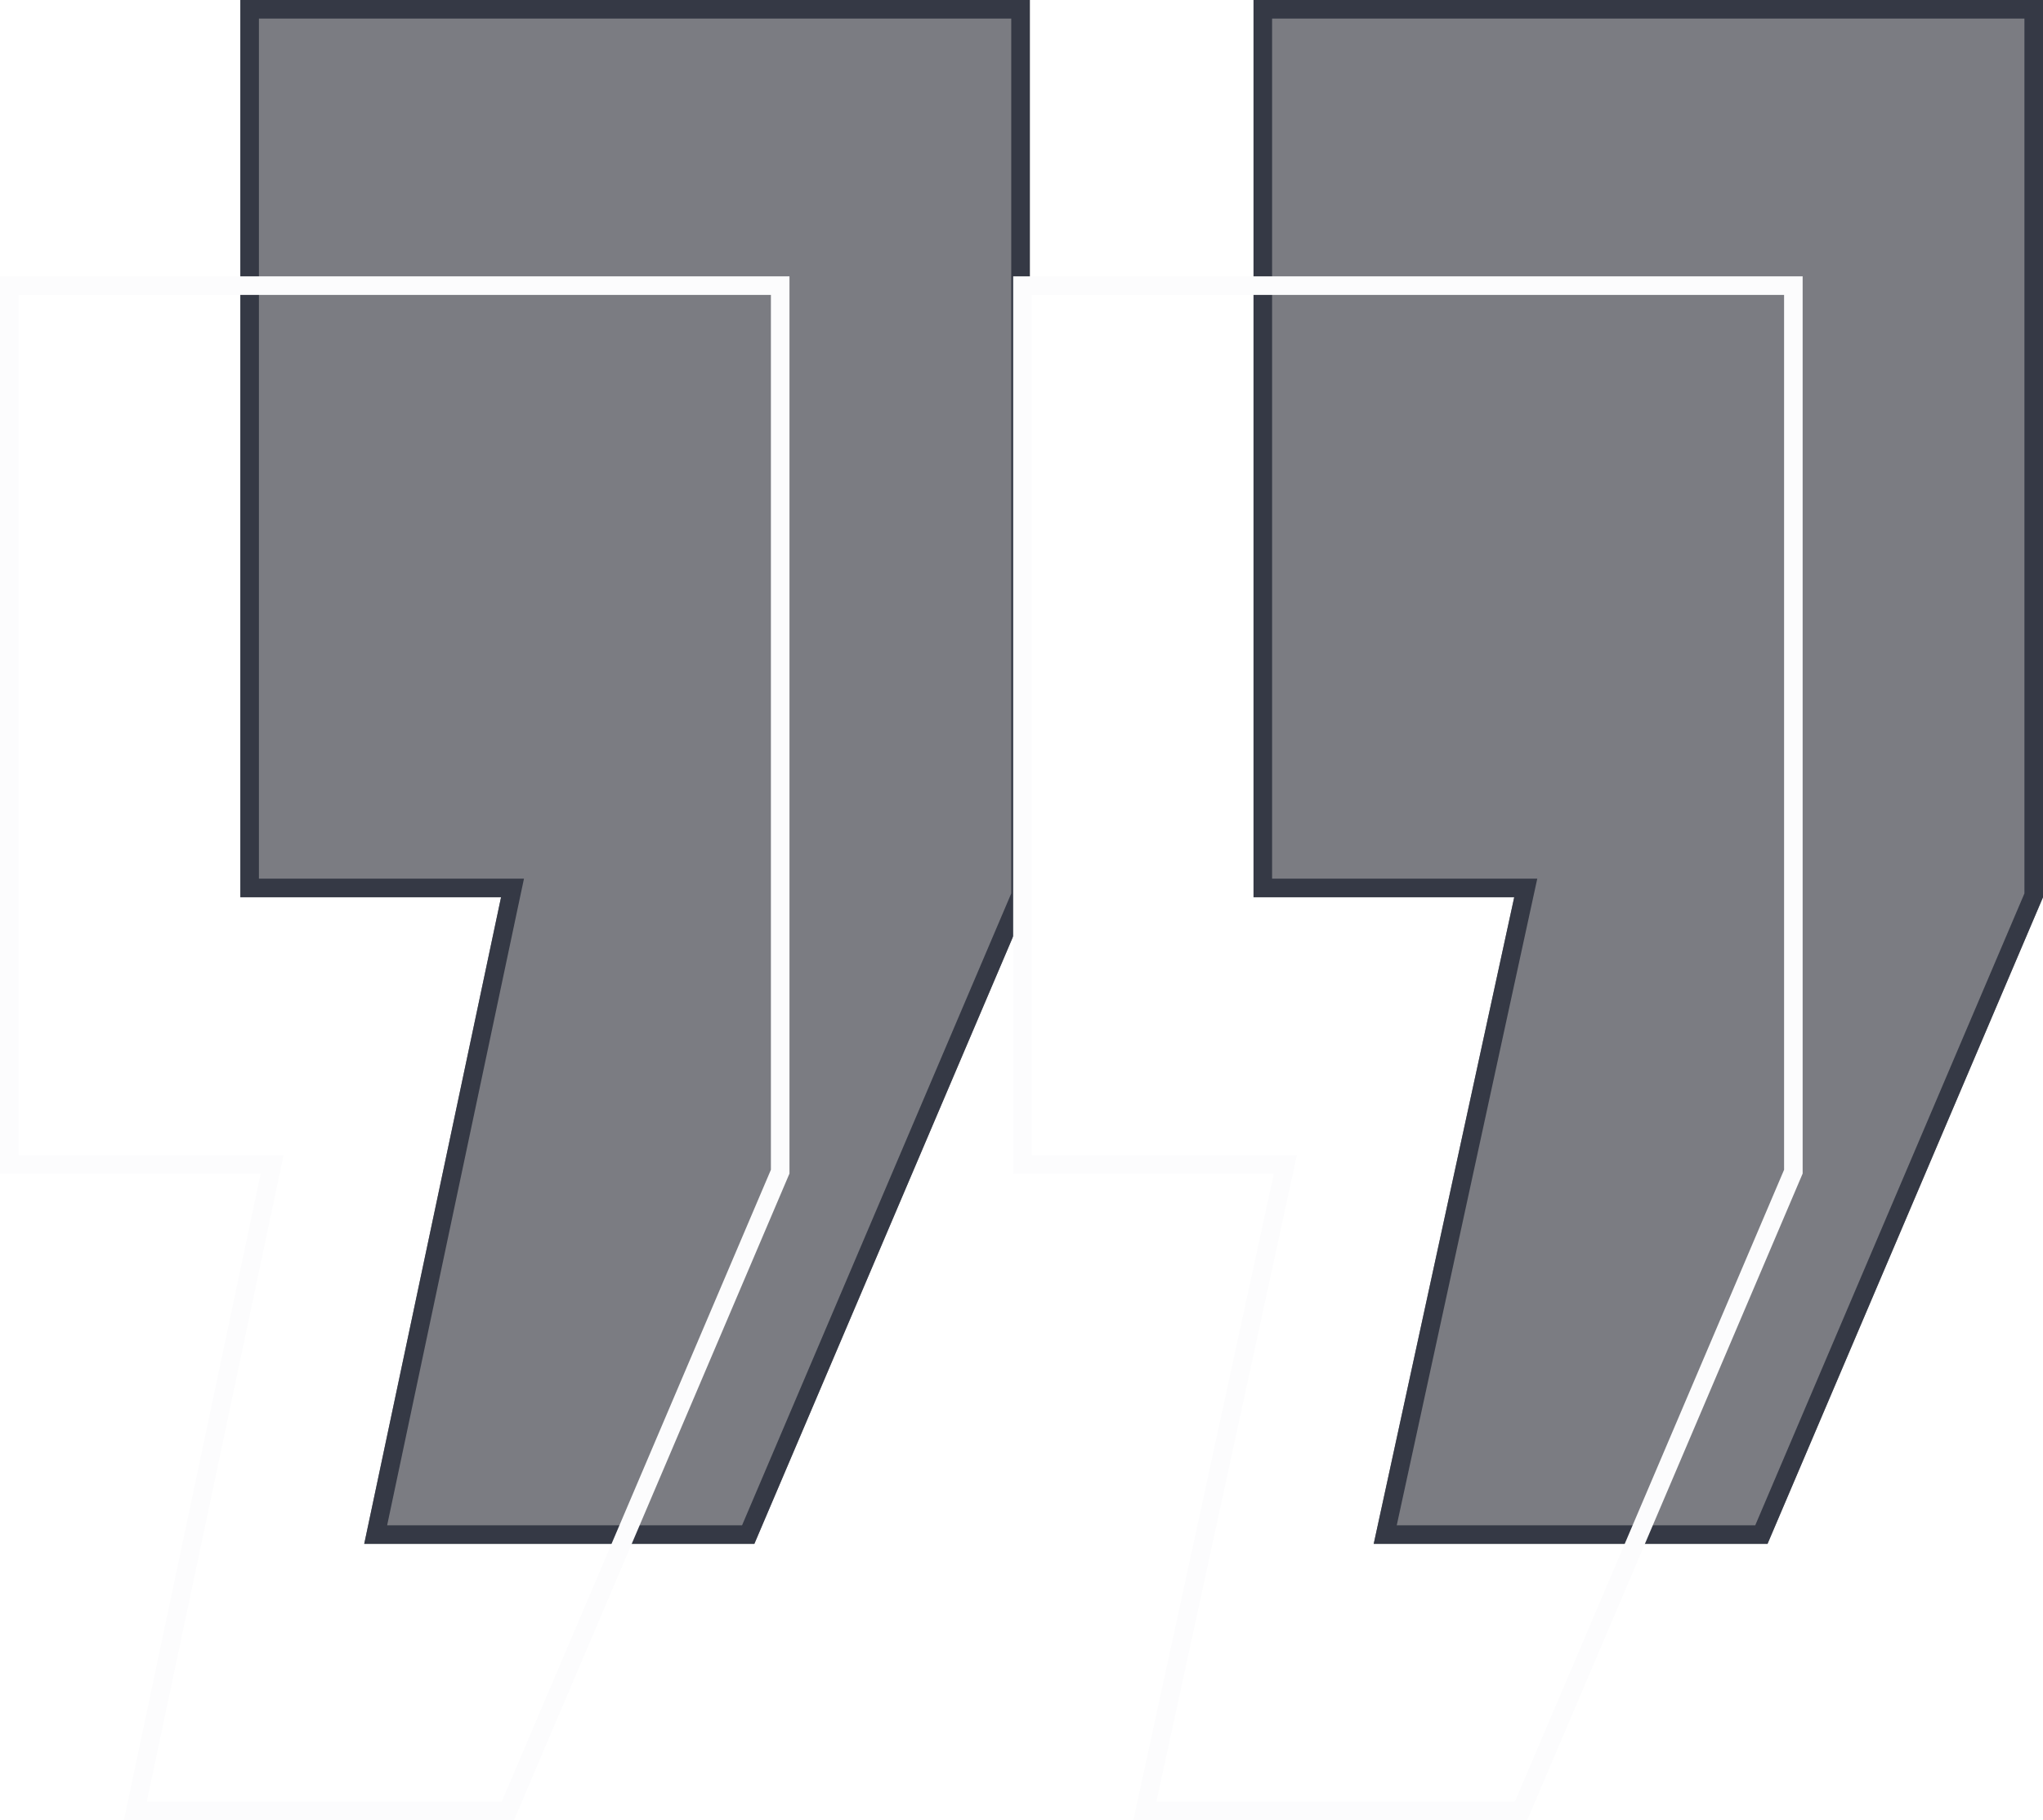
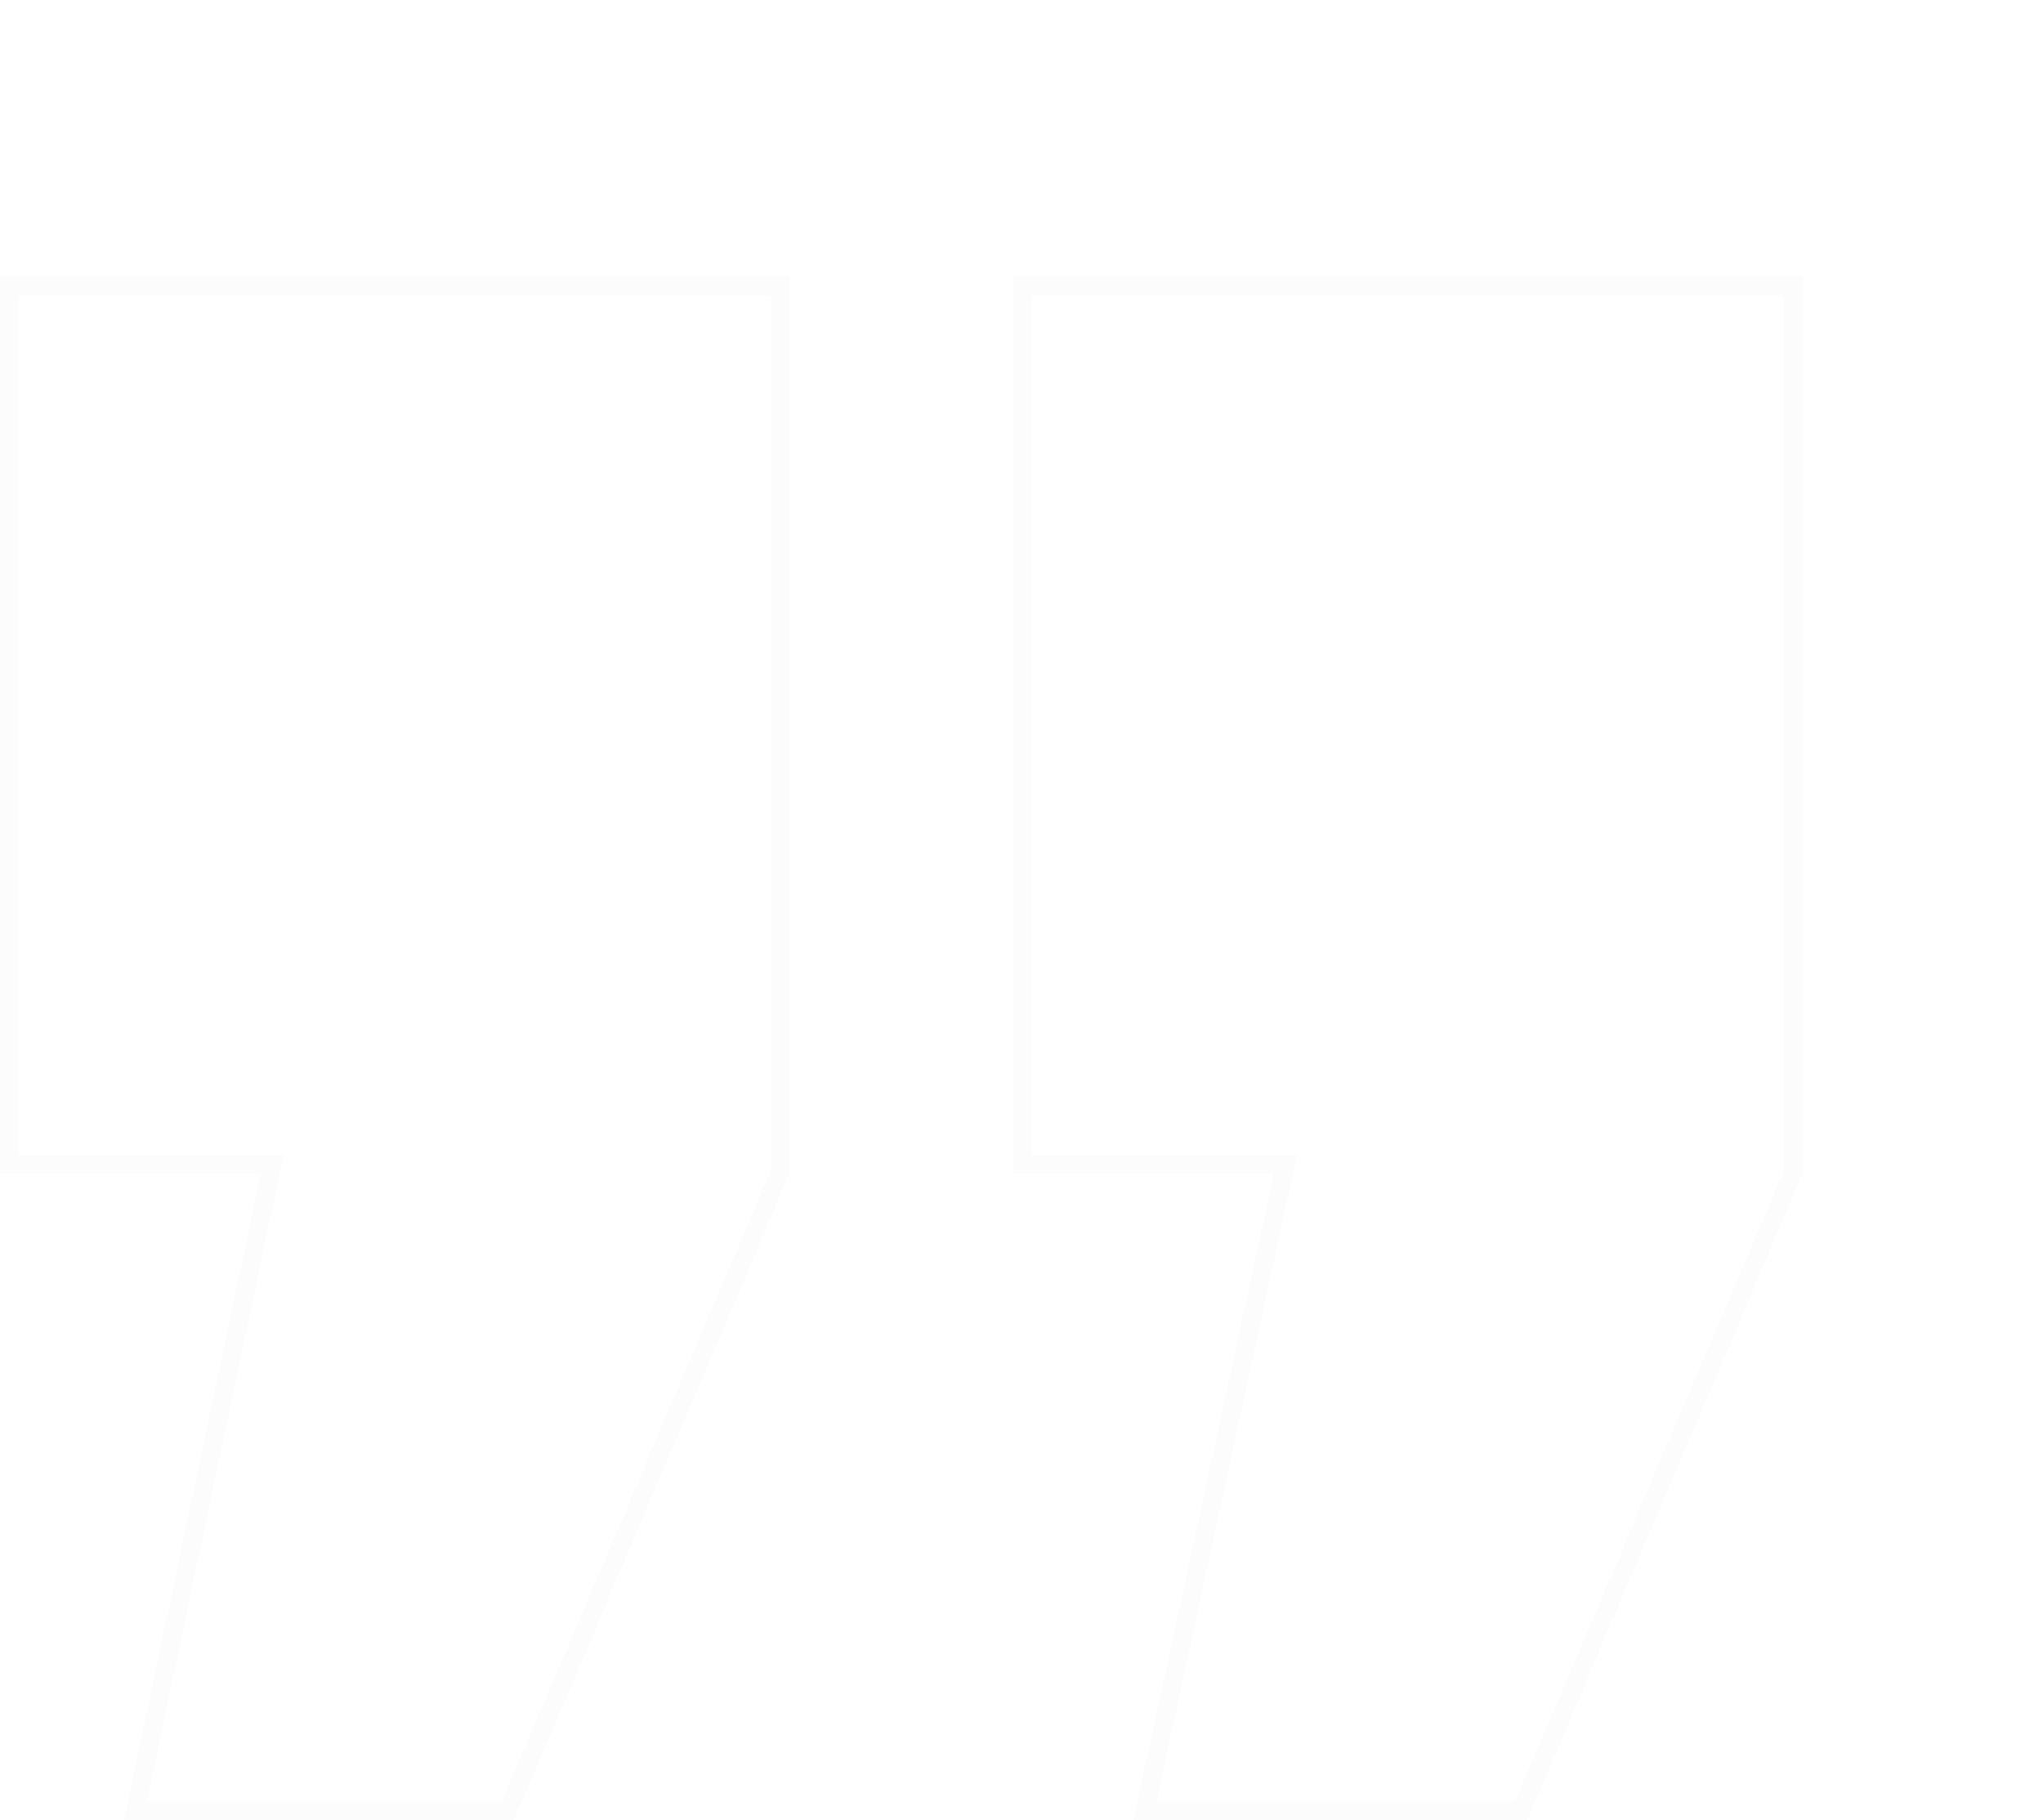
<svg xmlns="http://www.w3.org/2000/svg" width="110" height="98" viewBox="0 0 110 98" fill="none">
  <g filter="url(#filter0_b_148_1154)">
-     <path d="M110 0V48.306L95.168 83.121H73.964L81.53 48.306H67.493V0H110ZM55.448 0V48.306L40.616 83.121H19.611L26.978 48.306H12.941V0H55.448Z" fill="#23262F" fill-opacity="0.6" />
-     <path d="M94.837 82.621H74.584L82.018 48.412L82.15 47.806H81.53H67.993V0.5H109.5V48.204L94.837 82.621ZM40.285 82.621H20.228L27.467 48.409L27.595 47.806H26.978H13.441V0.5H54.948V48.204L40.285 82.621Z" stroke="#353945" />
-   </g>
+     </g>
  <g filter="url(#filter1_b_148_1154)">
-     <path d="M81.896 97.5H61.643L69.077 63.29L69.209 62.684H68.588H55.052V15.378H96.559V63.082L81.896 97.5ZM27.344 97.5H7.287L14.525 63.288L14.653 62.684H14.036H0.5V15.378H42.007V63.082L27.344 97.5Z" stroke="#FCFCFD" />
+     <path d="M81.896 97.5H61.643L69.077 63.29L69.209 62.684H68.588H55.052V15.378H96.559V63.082L81.896 97.5ZM27.344 97.5H7.287L14.525 63.288L14.653 62.684H0.5V15.378H42.007V63.082L27.344 97.5Z" stroke="#FCFCFD" />
  </g>
  <defs>
    <filter id="filter0_b_148_1154" x="6.041" y="-6.9" width="110.859" height="96.922" filterUnits="userSpaceOnUse" color-interpolation-filters="sRGB">
      <feFlood flood-opacity="0" result="BackgroundImageFix" />
      <feGaussianBlur in="BackgroundImageFix" stdDeviation="3.45" />
      <feComposite in2="SourceAlpha" operator="in" result="effect1_backgroundBlur_148_1154" />
      <feBlend mode="normal" in="SourceGraphic" in2="effect1_backgroundBlur_148_1154" result="shape" />
    </filter>
    <filter id="filter1_b_148_1154" x="-12" y="2.878" width="121.059" height="107.122" filterUnits="userSpaceOnUse" color-interpolation-filters="sRGB">
      <feFlood flood-opacity="0" result="BackgroundImageFix" />
      <feGaussianBlur in="BackgroundImageFix" stdDeviation="6" />
      <feComposite in2="SourceAlpha" operator="in" result="effect1_backgroundBlur_148_1154" />
      <feBlend mode="normal" in="SourceGraphic" in2="effect1_backgroundBlur_148_1154" result="shape" />
    </filter>
  </defs>
</svg>